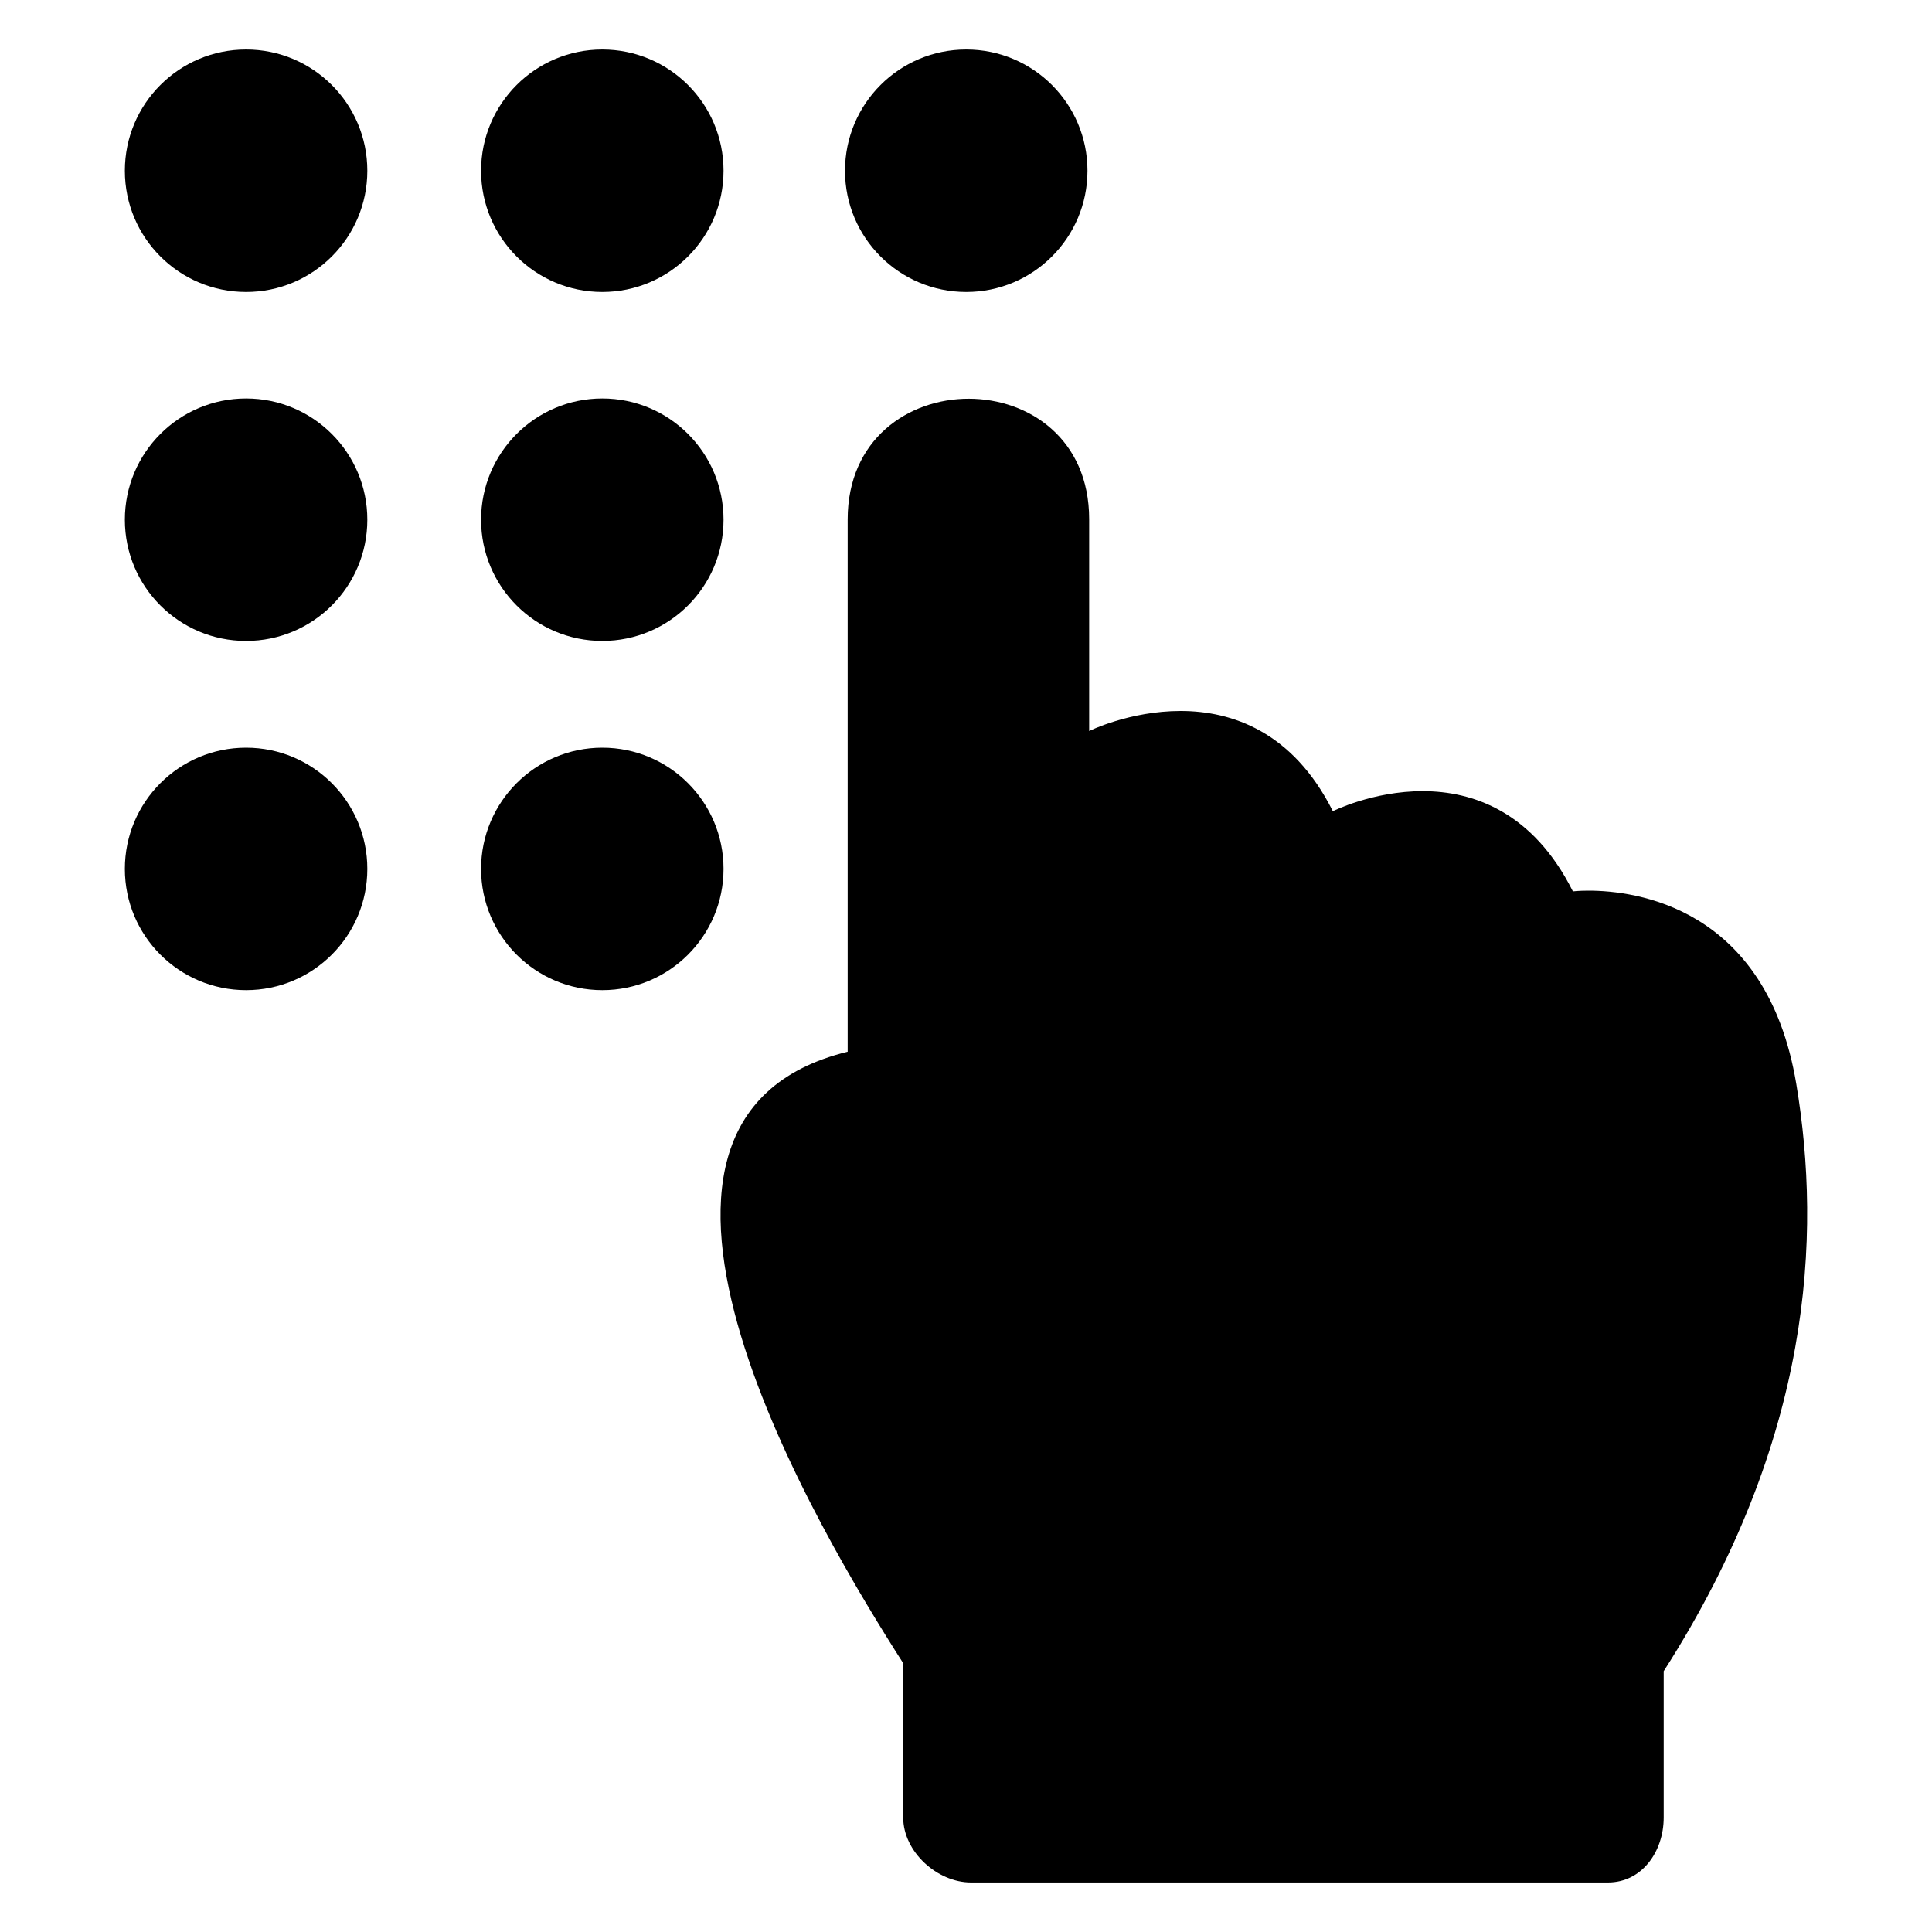
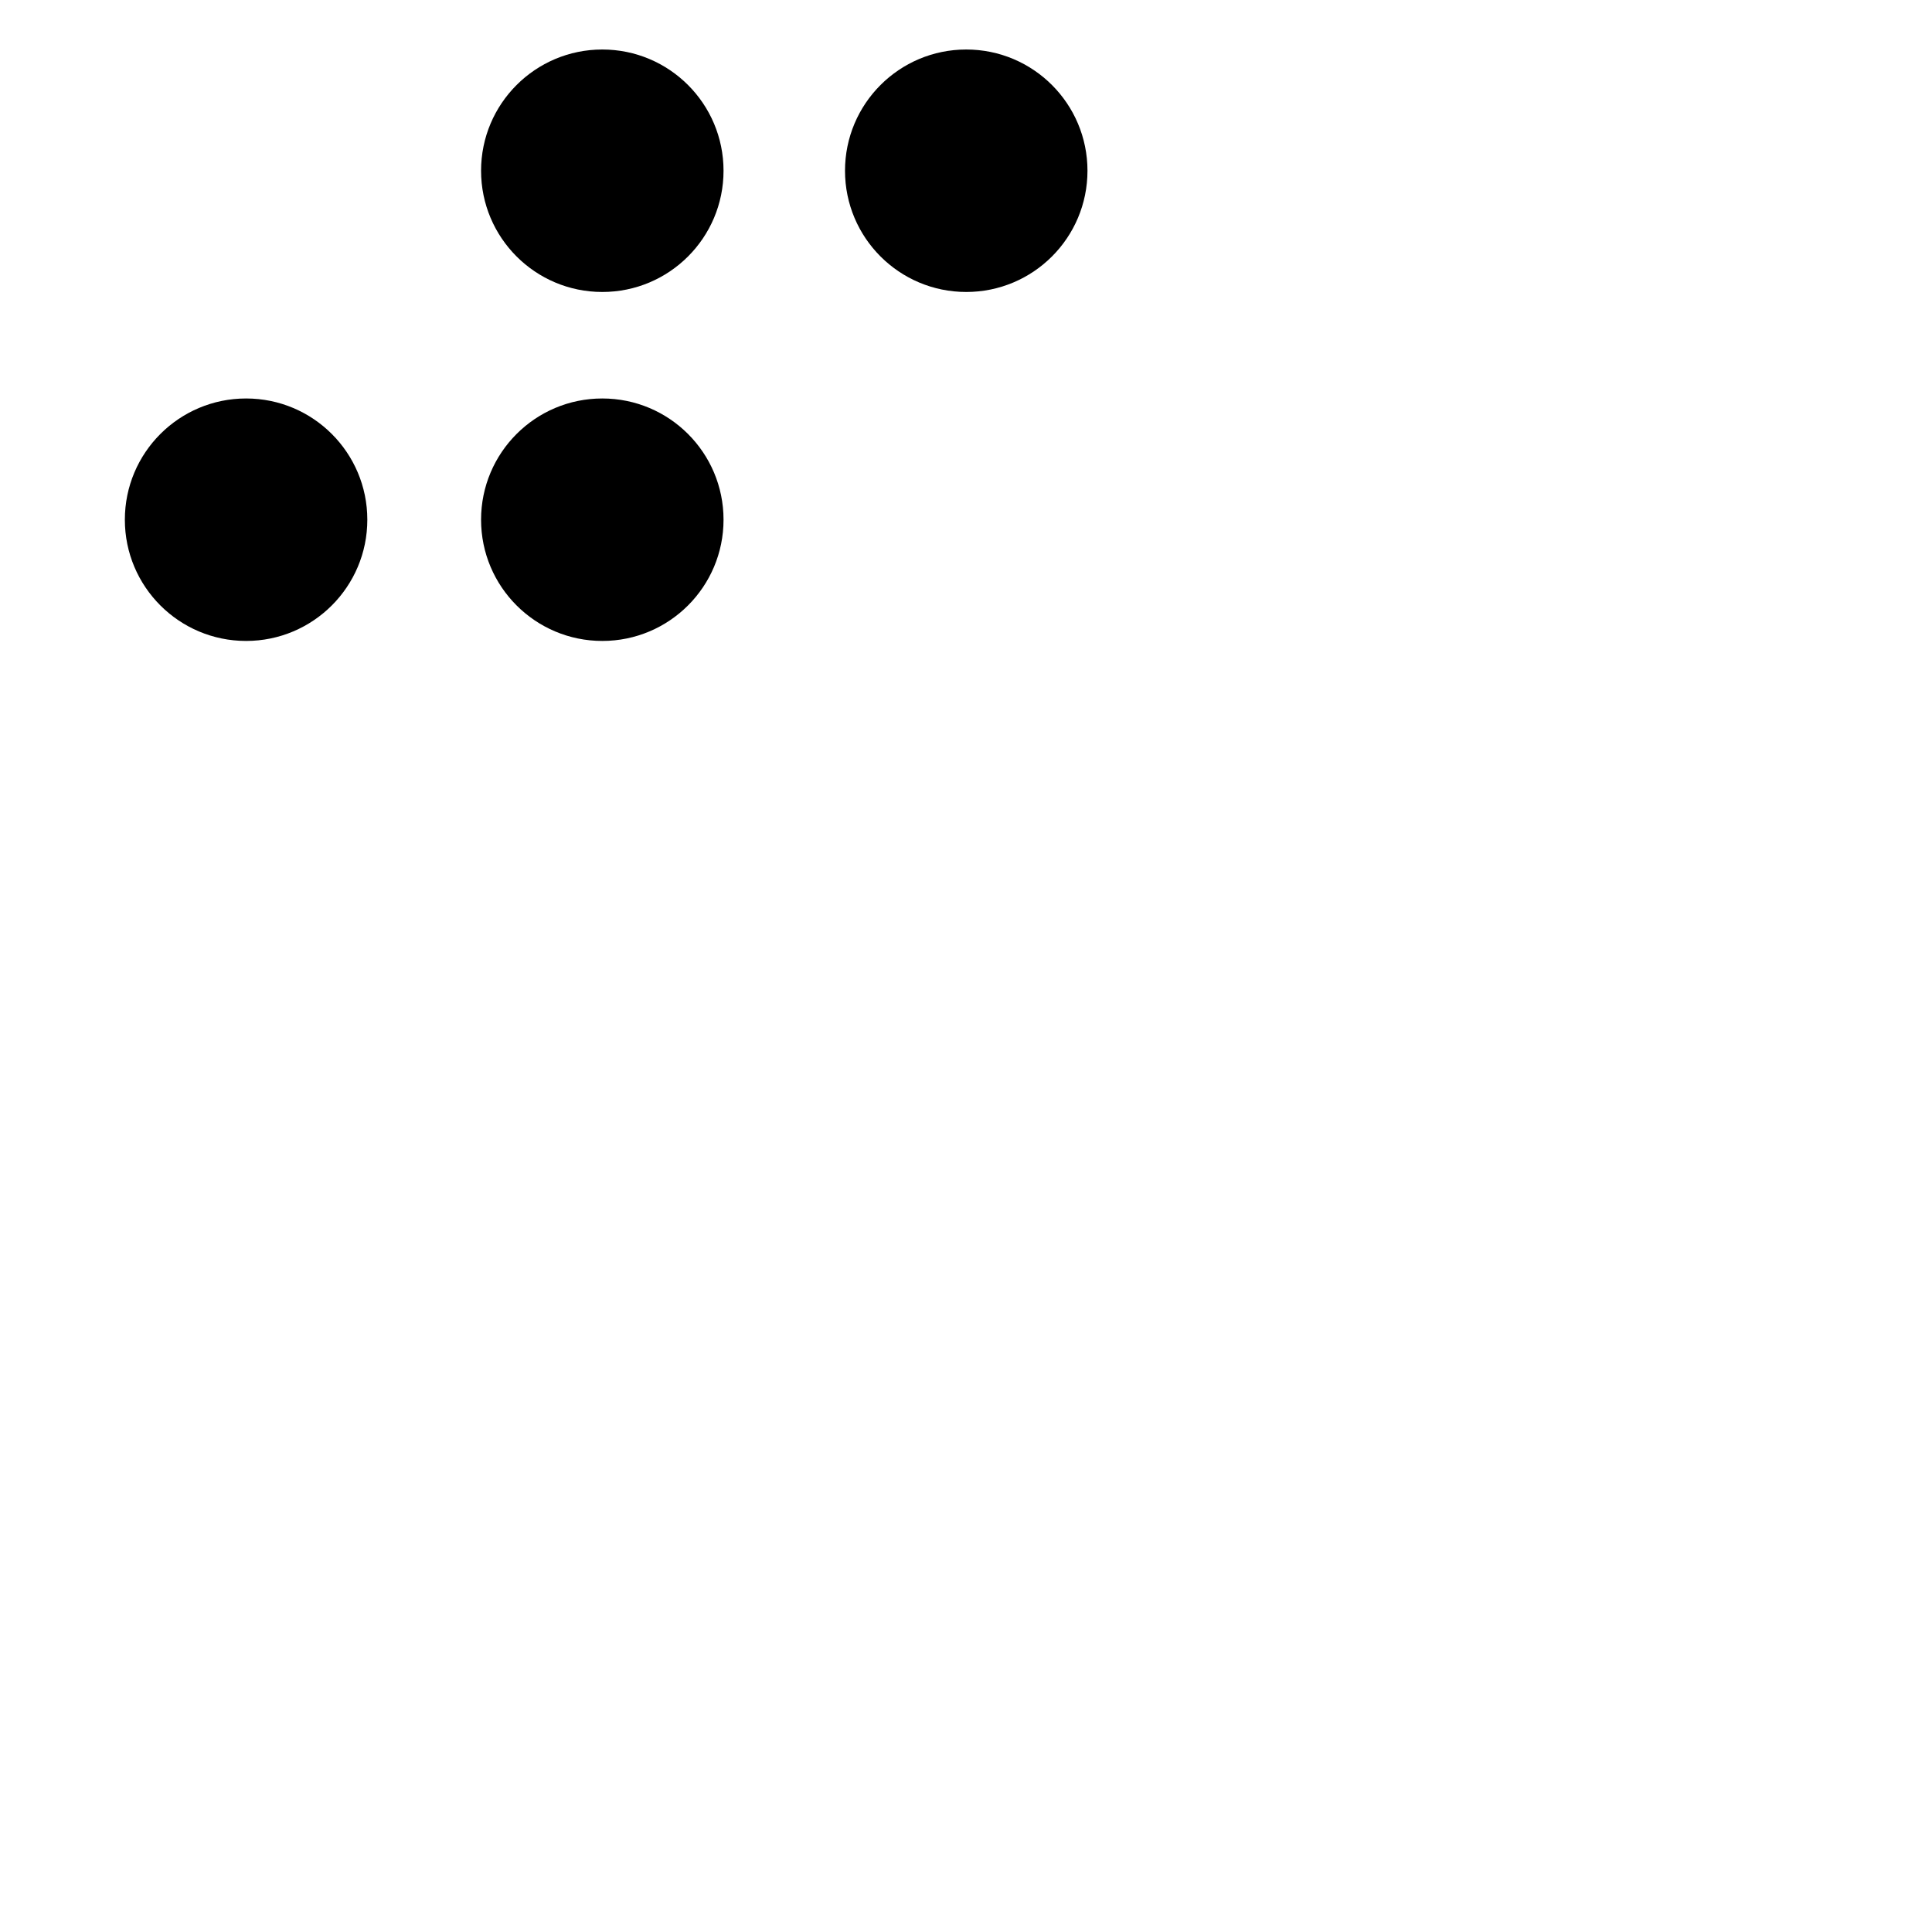
<svg xmlns="http://www.w3.org/2000/svg" version="1.1" id="Entry_code" x="0px" y="0px" viewBox="0 0 800 800" style="enable-background:new 0 0 800 800;" xml:space="preserve">
  <g>
-     <path d="M743.8,448.8c-12.3-73.5-66.9-80-86-80c-4.2,0-6.5,0.3-6.5,0.3c-16.6-33.1-41.5-41.5-62.2-41.5s-37.2,8.3-37.2,8.3   c-16.6-33.1-42-41.5-63-41.5c-21.2,0-37.9,8.3-37.9,8.3v-87.7c0-33.3-25-49.9-49.9-49.9S351,181.8,351,215.1   c0,66.6,0,220.4,0,220.4c-115.2,28.1-10.3,201.1,23,253.2v63.9c0,14.1,14,26.9,28.1,26.9h263.7c14.1,0,23.1-12.8,23.1-26.9v-60.6   C750.4,595.9,754.3,511.8,743.8,448.8z" />
    <circle cx="400.1" cy="70.7" r="50.2" />
    <circle cx="249.4" cy="215.2" r="50.2" />
    <circle cx="249.4" cy="70.7" r="50.2" />
    <circle cx="101.9" cy="215.2" r="50.2" />
-     <circle cx="101.9" cy="70.7" r="50.2" />
-     <circle cx="249.4" cy="359.8" r="50.2" />
-     <circle cx="101.9" cy="359.8" r="50.2" />
  </g>
</svg>